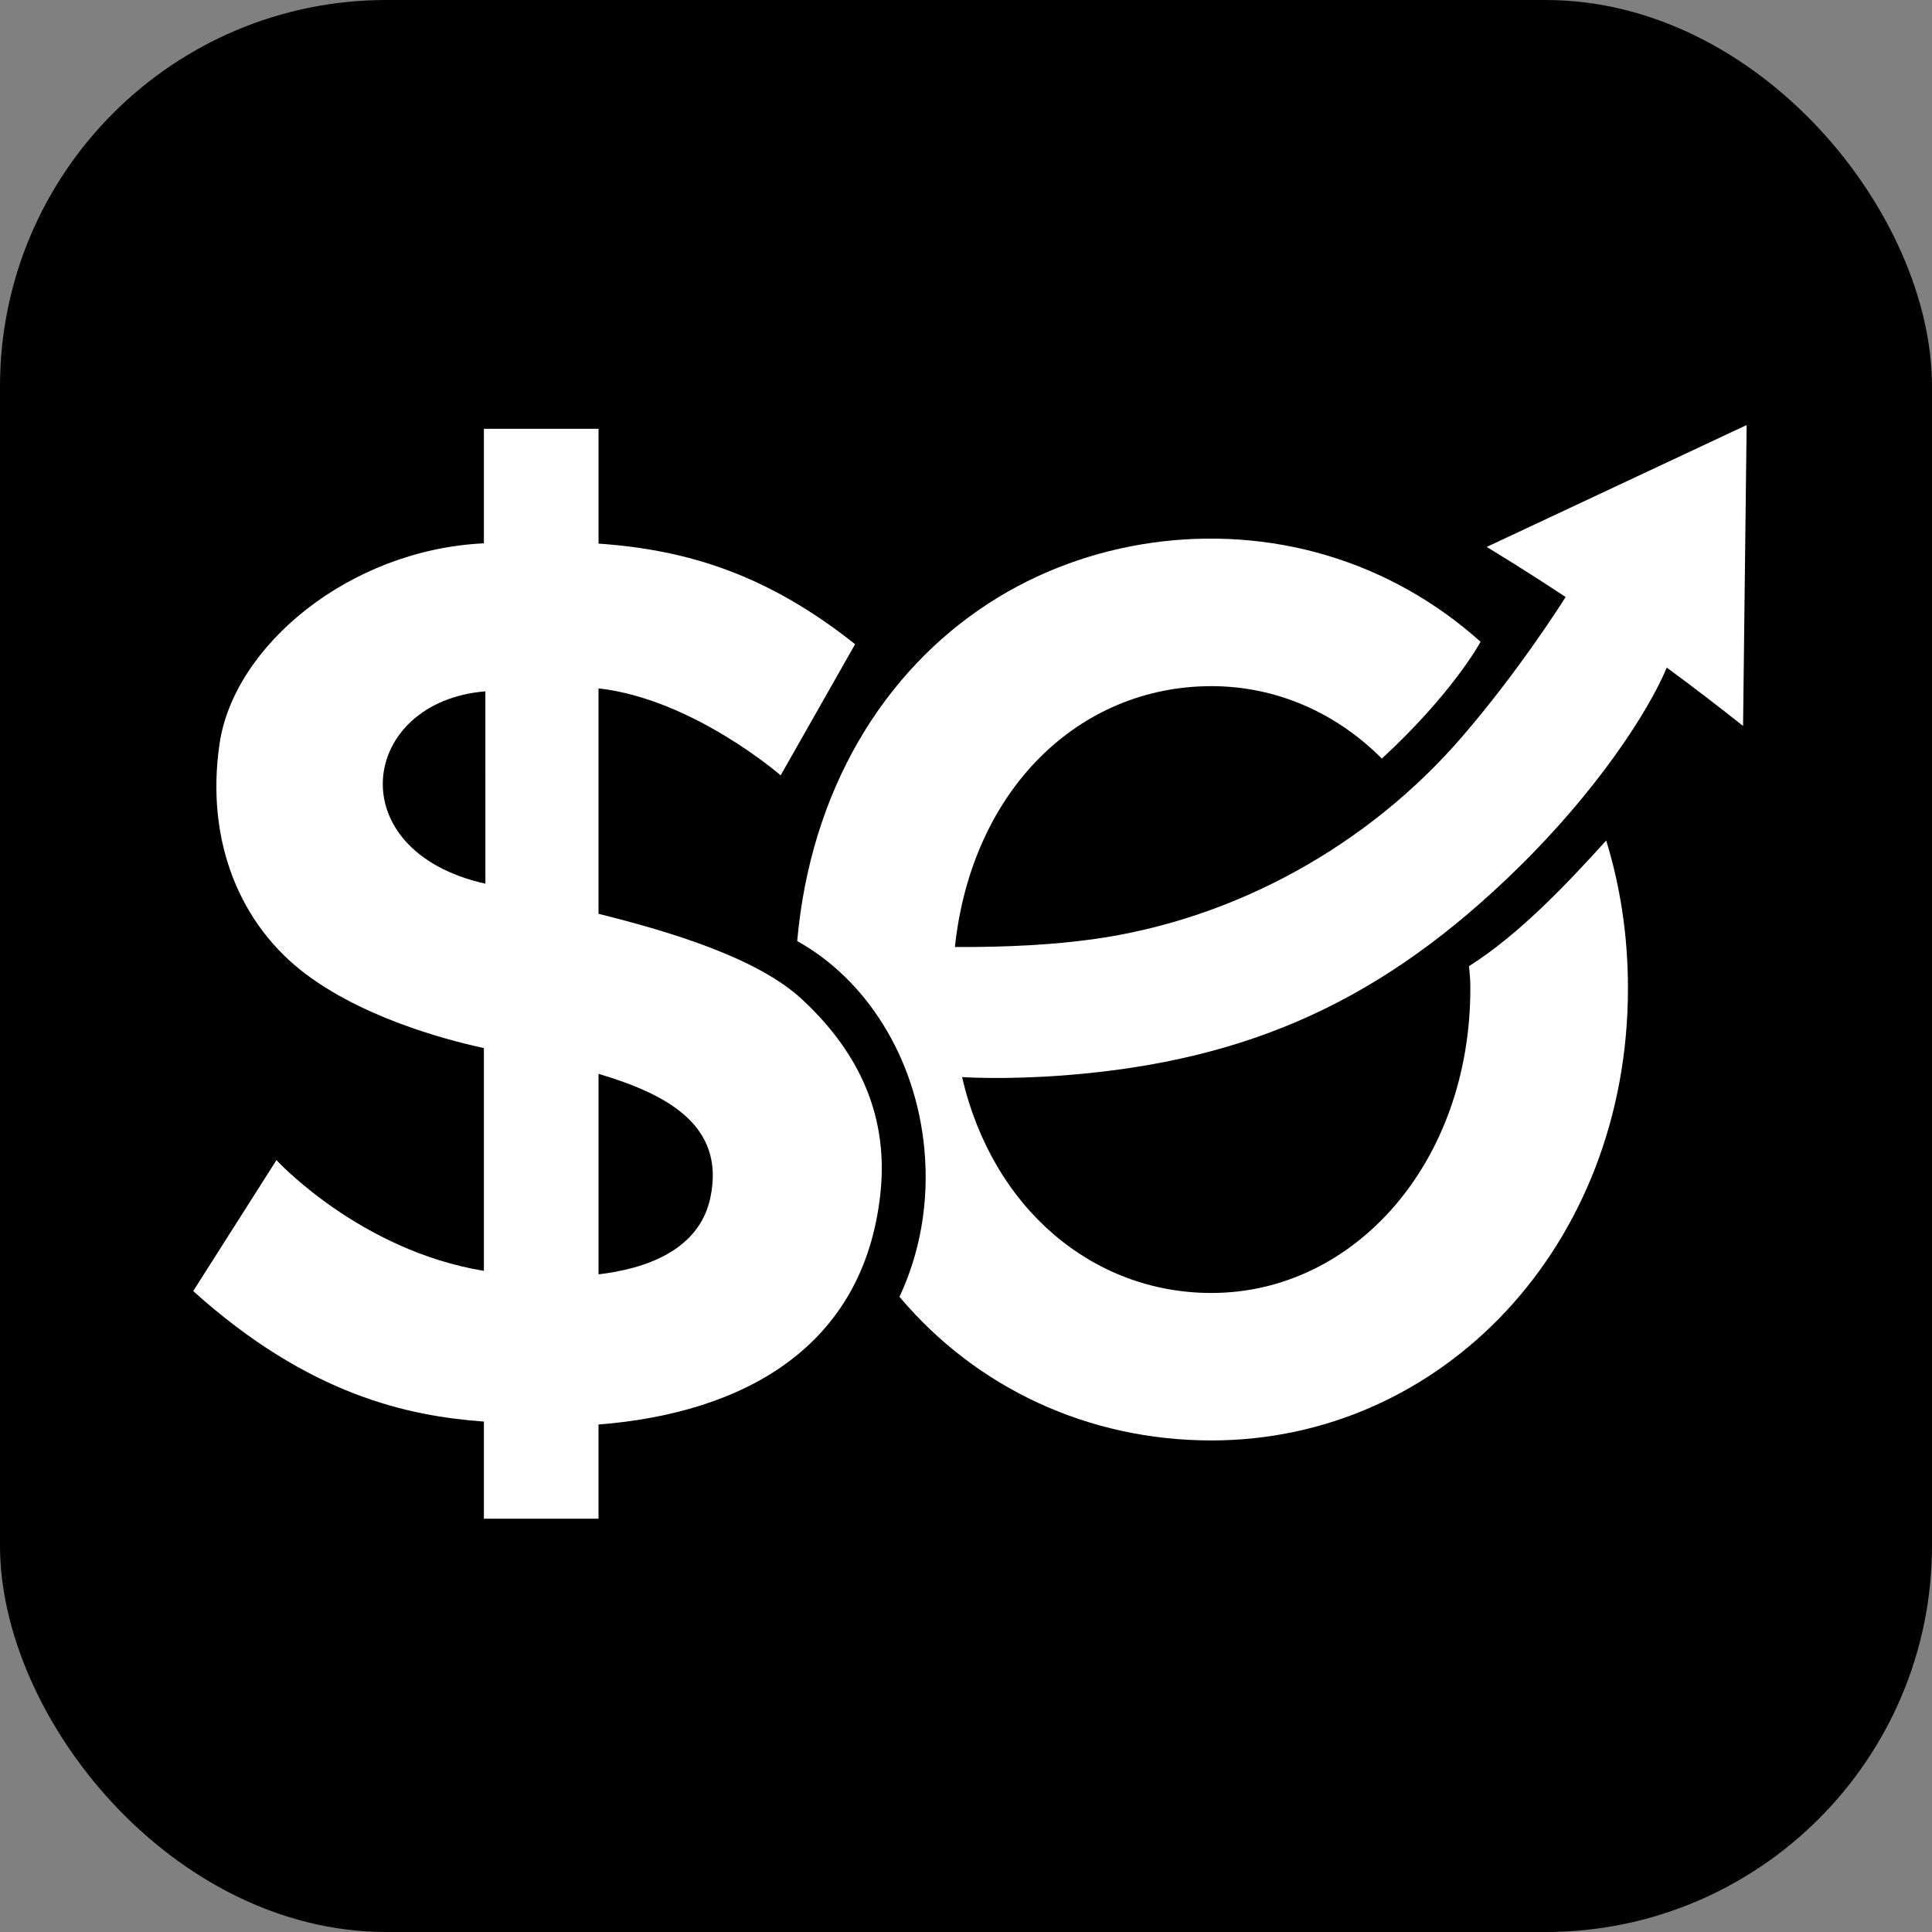
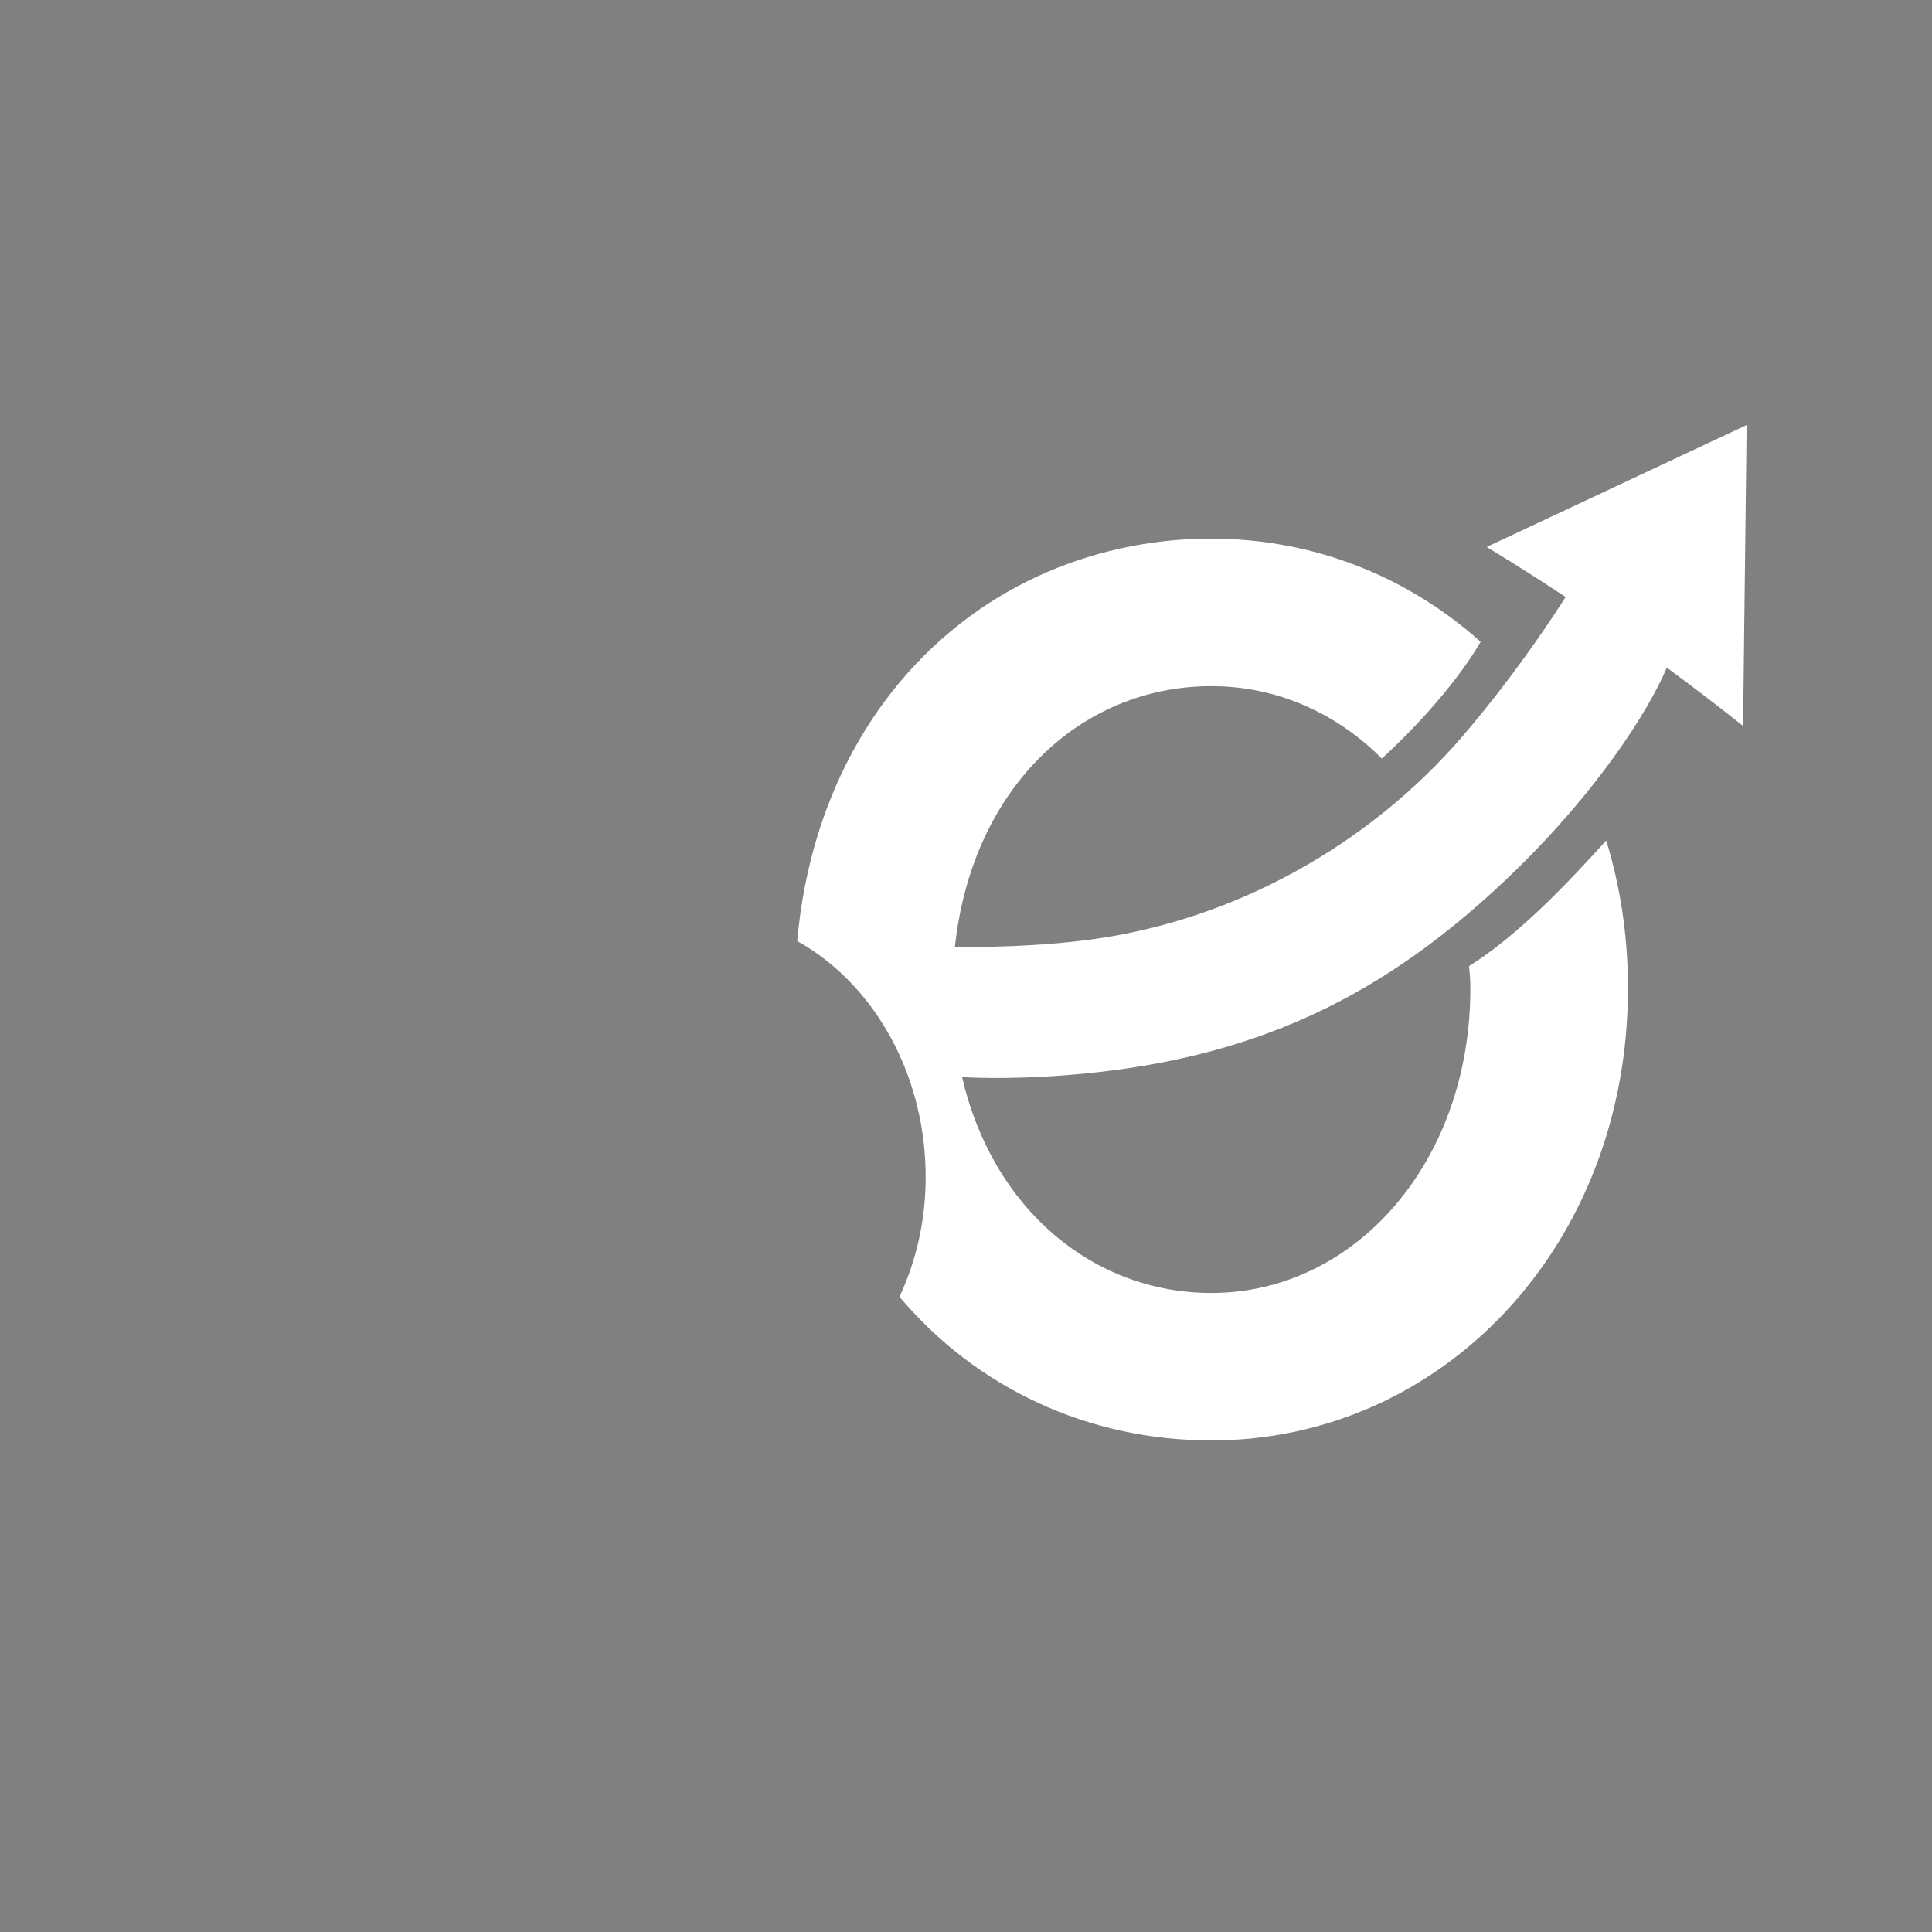
<svg xmlns="http://www.w3.org/2000/svg" width="100" height="100" viewBox="0 0 100 100" fill="none">
  <rect x="0" y="0" width="100" height="100" fill="#808080" stroke="none" />
-   <rect width="100" height="100" rx="20" fill="black" />
-   <path fill-rule="evenodd" clip-rule="evenodd" d="M44.26 33.345L40.407 40.131C40.407 40.131 35.863 36.181 30.979 35.63V47.299C34.75 48.237 39.21 49.59 41.508 51.721C44.121 54.145 46.03 57.378 45.574 61.735C44.731 69.779 38.416 73.15 30.979 73.732V78.607H25.046V73.581C21.201 73.296 16.045 72.264 10 66.826L14.309 60.048C14.309 60.048 18.604 64.721 25.046 65.779V54.249C23.995 54.015 19.235 52.968 15.847 50.433C12.459 47.898 10.625 43.596 11.361 38.514C12.096 33.431 18.078 28.453 25.046 28.122V22.195H30.98V28.137C35.518 28.453 39.68 29.701 44.26 33.345ZM25.122 35.784C18.611 36.312 17.497 44.036 25.124 45.74L25.122 35.784ZM30.98 65.96C33.391 65.674 36.181 64.738 36.766 62.003C37.585 58.168 34.37 56.596 30.98 55.581V65.96Z" fill="white" />
  <path fill-rule="evenodd" clip-rule="evenodd" d="M68.638 28.735C71.617 29.618 74.333 31.155 76.634 33.218C76.6 33.28 75.189 35.884 71.525 39.264C69.168 36.901 66.082 35.515 62.704 35.515C55.885 35.515 50.305 40.825 49.425 49.017C52.268 49.031 54.583 48.888 56.553 48.617C63.904 47.605 70.828 43.767 75.695 38.115C78.573 34.773 80.756 31.347 81.037 30.901C80.163 30.322 79.278 29.752 78.382 29.191L76.953 28.309L90.406 22L90.221 37.575C88.93 36.548 87.614 35.541 86.272 34.554C85.29 36.904 82.606 40.978 78.555 44.945C71.672 51.685 64.775 54.898 55.171 55.653C51.981 55.903 49.8 55.75 49.796 55.749C51.377 62.577 56.581 66.924 62.704 66.924C70.105 66.924 76.104 60.176 76.104 51.172C76.104 50.614 76.081 50.545 76.036 50.007C78.607 48.387 81.11 45.746 83.137 43.505C83.867 45.875 84.263 48.441 84.263 51.15C84.263 64.53 74.611 74.557 62.704 74.557C56.296 74.557 50.515 71.823 46.556 67.121C47.61 64.883 48.104 62.243 47.845 59.473C47.394 54.656 44.781 50.663 41.263 48.709C41.96 40.886 45.737 34.752 51.179 31.223C56.293 27.907 62.824 27.014 68.638 28.735Z" fill="white" />
</svg>